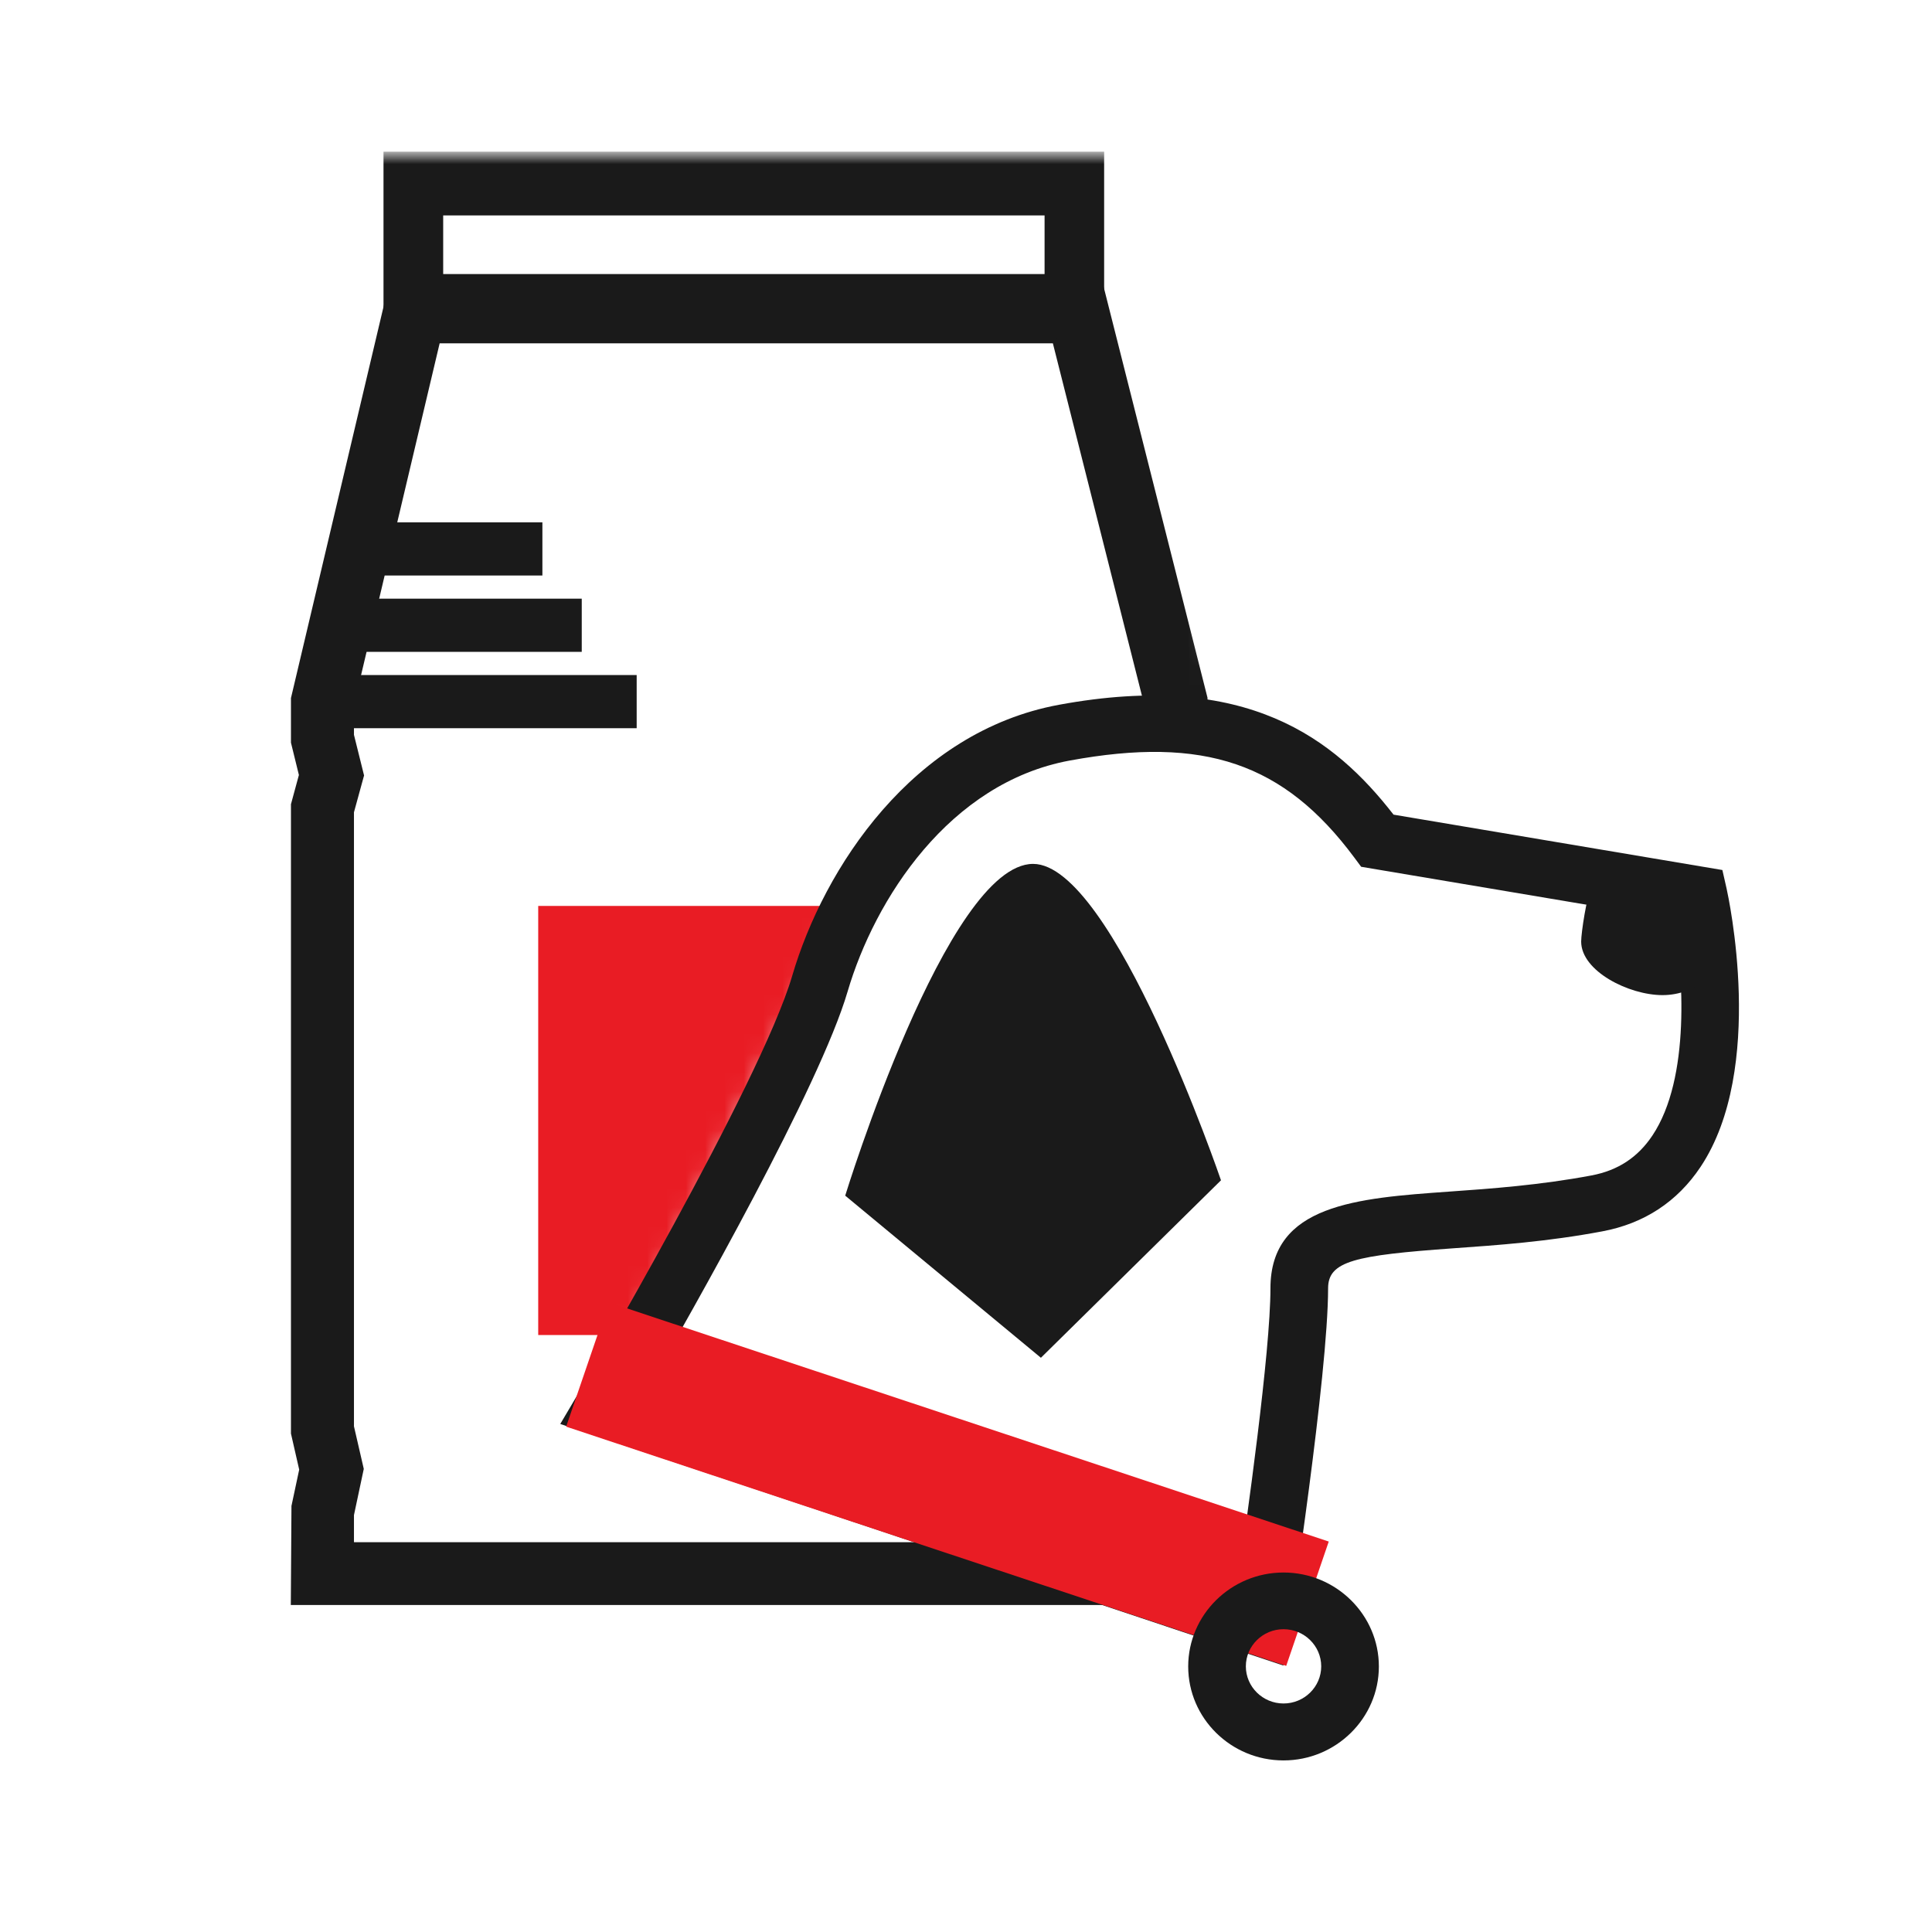
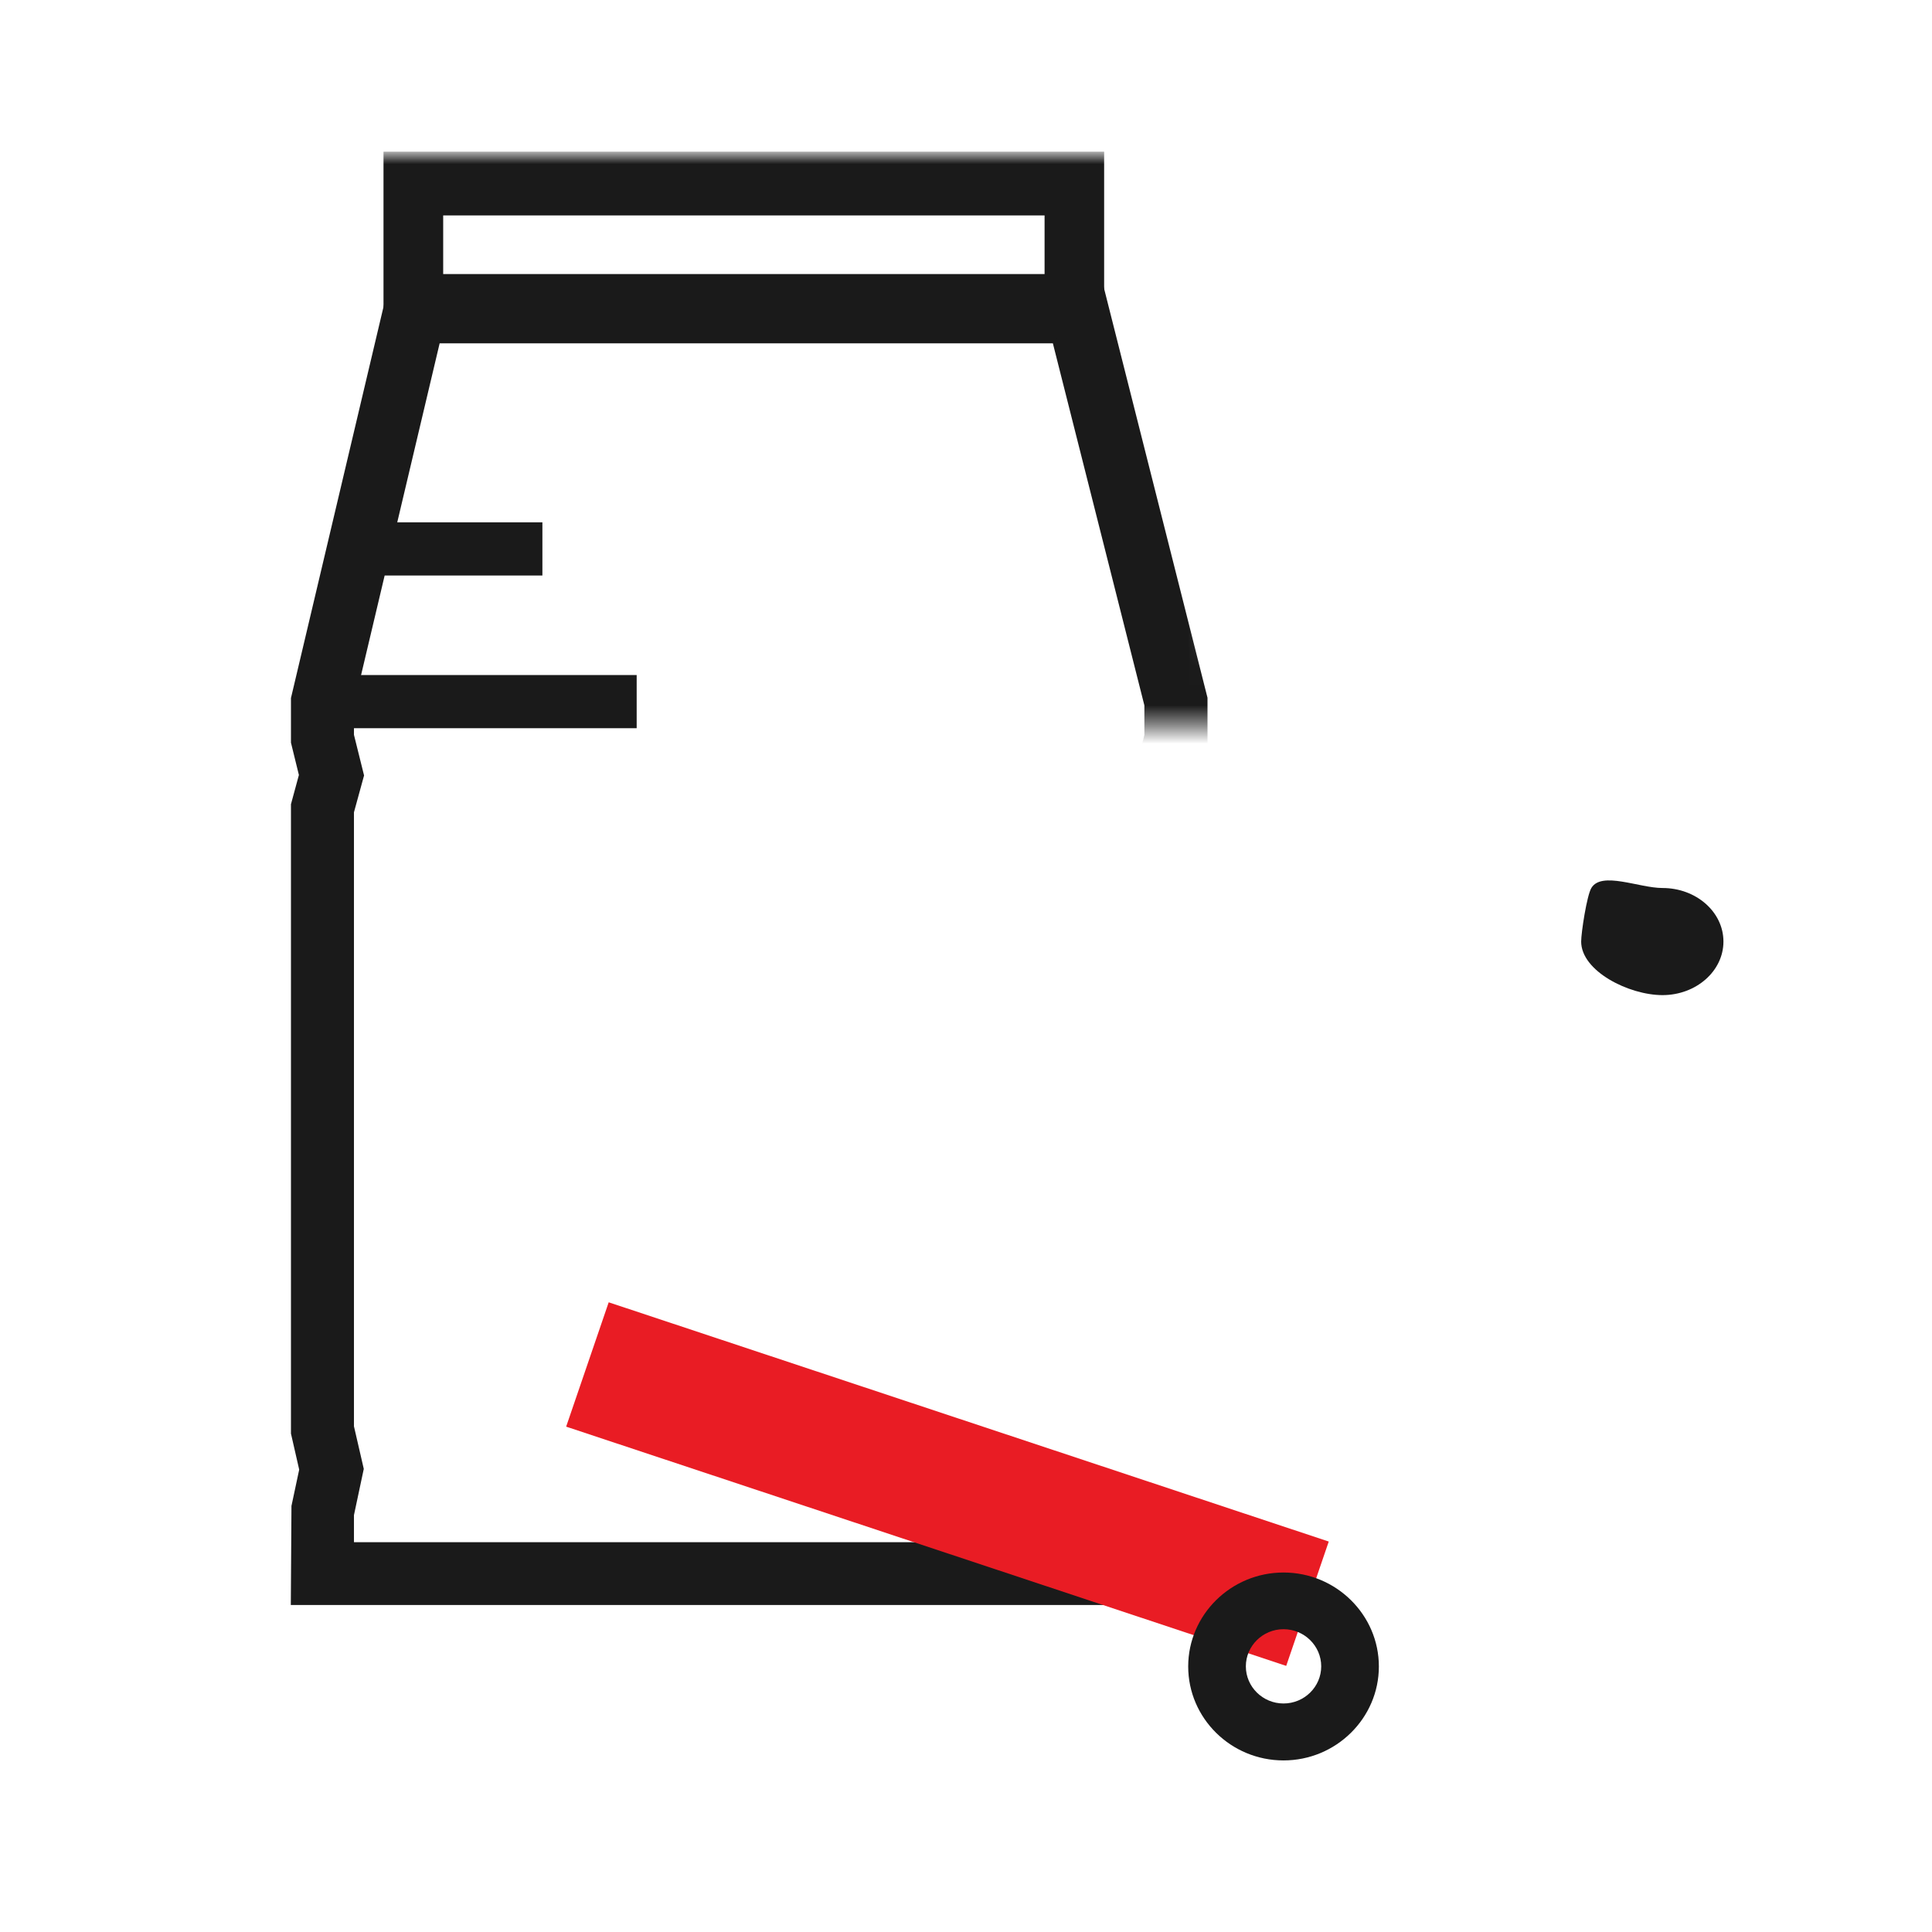
<svg xmlns="http://www.w3.org/2000/svg" width="100" height="100" viewBox="0 0 100 100" fill="none">
  <mask id="mask0_62_555" style="mask-type:alpha" maskUnits="userSpaceOnUse" x="12" y="8" width="52" height="78">
    <path d="M58.922 8H17.948L12 16.591V85.983H58.922L60.904 81.356L32.5 69.5L46 42.5L55 37.5H59H61H63.5L58.922 8Z" fill="#D9D9D9" />
  </mask>
  <g mask="url(#mask0_62_555)">
    <path d="M15.179 82.826L15.178 82.951H15.304H62.244H62.25H62.375V82.826V78.256V78.243L62.373 78.231L61.946 76.067L62.372 74.205L62.375 74.191V74.177V41.657V41.64L62.371 41.624L61.96 40.115L62.371 38.442L62.375 38.427V38.412V36.145V36.13L62.371 36.115L56.97 14.744L56.947 14.649H56.849H20.369H20.27L20.247 14.746L15.189 36.129L15.185 36.143V36.158V38.412V38.427L15.189 38.442L15.6 40.115L15.19 41.624L15.185 41.64V41.657V74.177V74.191L15.189 74.205L15.614 76.066L15.214 77.945L15.211 77.958L15.211 77.971L15.179 82.826ZM58.86 76.011L58.854 76.038L58.859 76.066L59.358 78.414V79.949H18.196V78.408L18.695 76.059L18.701 76.032L18.695 76.005L18.196 73.841V42.027L18.706 40.168L18.715 40.137L18.707 40.105L18.196 38.049V36.482L22.657 17.646H54.594L59.358 36.495V38.056L58.848 40.111L58.84 40.143L58.848 40.175L59.358 42.034V73.847L58.86 76.011Z" fill="#1A1A1A" stroke="#1A1A1A" stroke-width="0.25" />
    <path d="M57 16.075H57.075L57.075 16L57.075 8V7.925H57H20H19.925L19.925 8L19.925 16L19.925 16.075H20H57ZM54.142 14.26H22.864V11.075H54.142V14.26Z" fill="#1A1A1A" stroke="#1A1A1A" stroke-width="0.15" />
-     <path d="M27.858 69.101H50.185V46.891H27.858V69.101Z" fill="#E91C24" />
    <path d="M32.954 34.94H17.361V37.692H32.954V34.94Z" fill="#1A1A1A" />
-     <path d="M30.111 30.987H18.3V33.74H30.111V30.987Z" fill="#1A1A1A" />
    <path d="M28.074 27.035H18.3V29.788H28.074V27.035Z" fill="#1A1A1A" />
  </g>
-   <path d="M66.429 86.209L29 73.704L29.917 72.153C30.013 71.991 39.368 56.08 41.004 50.509C42.647 44.911 47.252 37.876 54.808 36.48C64.56 34.679 69.084 38.247 72.129 42.166L89.15 45.032L89.369 45.997C89.451 46.375 91.415 55.305 88.021 60.397C86.816 62.205 85.098 63.331 82.929 63.736C80.103 64.268 77.502 64.451 75.216 64.612C70.124 64.977 68.742 65.273 68.742 66.683C68.742 71.135 66.784 83.936 66.695 84.476L66.429 86.209ZM33.407 72.072L64.006 82.297C64.547 78.588 65.758 69.981 65.758 66.683C65.758 62.339 70.247 62.016 74.997 61.678C77.208 61.523 79.712 61.341 82.368 60.842C83.737 60.586 84.77 59.911 85.53 58.772C87.514 55.797 87.117 50.361 86.645 47.589L70.453 44.864L70.097 44.385C66.456 39.488 62.322 38.085 55.362 39.367C49.134 40.52 45.281 46.53 43.871 51.325C42.434 56.222 35.851 67.836 33.401 72.072H33.407Z" fill="#1A1A1A" />
-   <path d="M53.473 44.715C49.018 44.715 43.748 61.887 43.748 61.887L53.877 70.278L63.198 61.092C63.198 61.092 57.607 44.715 53.473 44.715Z" fill="#1A1A1A" />
  <path d="M89.205 48.735C89.205 50.266 87.788 51.507 86.05 51.507C84.311 51.507 81.841 50.266 81.841 48.735C81.841 48.27 82.135 46.348 82.368 45.963C82.895 45.08 84.838 45.963 86.05 45.963C87.795 45.963 89.205 47.204 89.205 48.735Z" fill="#1A1A1A" />
  <path d="M68.776 79.79L31.506 67.407L29.304 73.843L66.574 86.226L68.776 79.79Z" fill="#E91C24" />
  <path d="M66.435 91.119C63.712 91.119 61.501 88.934 61.501 86.256C61.501 83.579 63.718 81.393 66.435 81.393C69.152 81.393 71.37 83.579 71.37 86.256C71.37 88.934 69.152 91.119 66.435 91.119ZM66.435 84.327C65.361 84.327 64.485 85.191 64.485 86.25C64.485 87.309 65.361 88.172 66.435 88.172C67.51 88.172 68.386 87.309 68.386 86.25C68.386 85.191 67.51 84.327 66.435 84.327Z" fill="#1A1A1A" />
</svg>